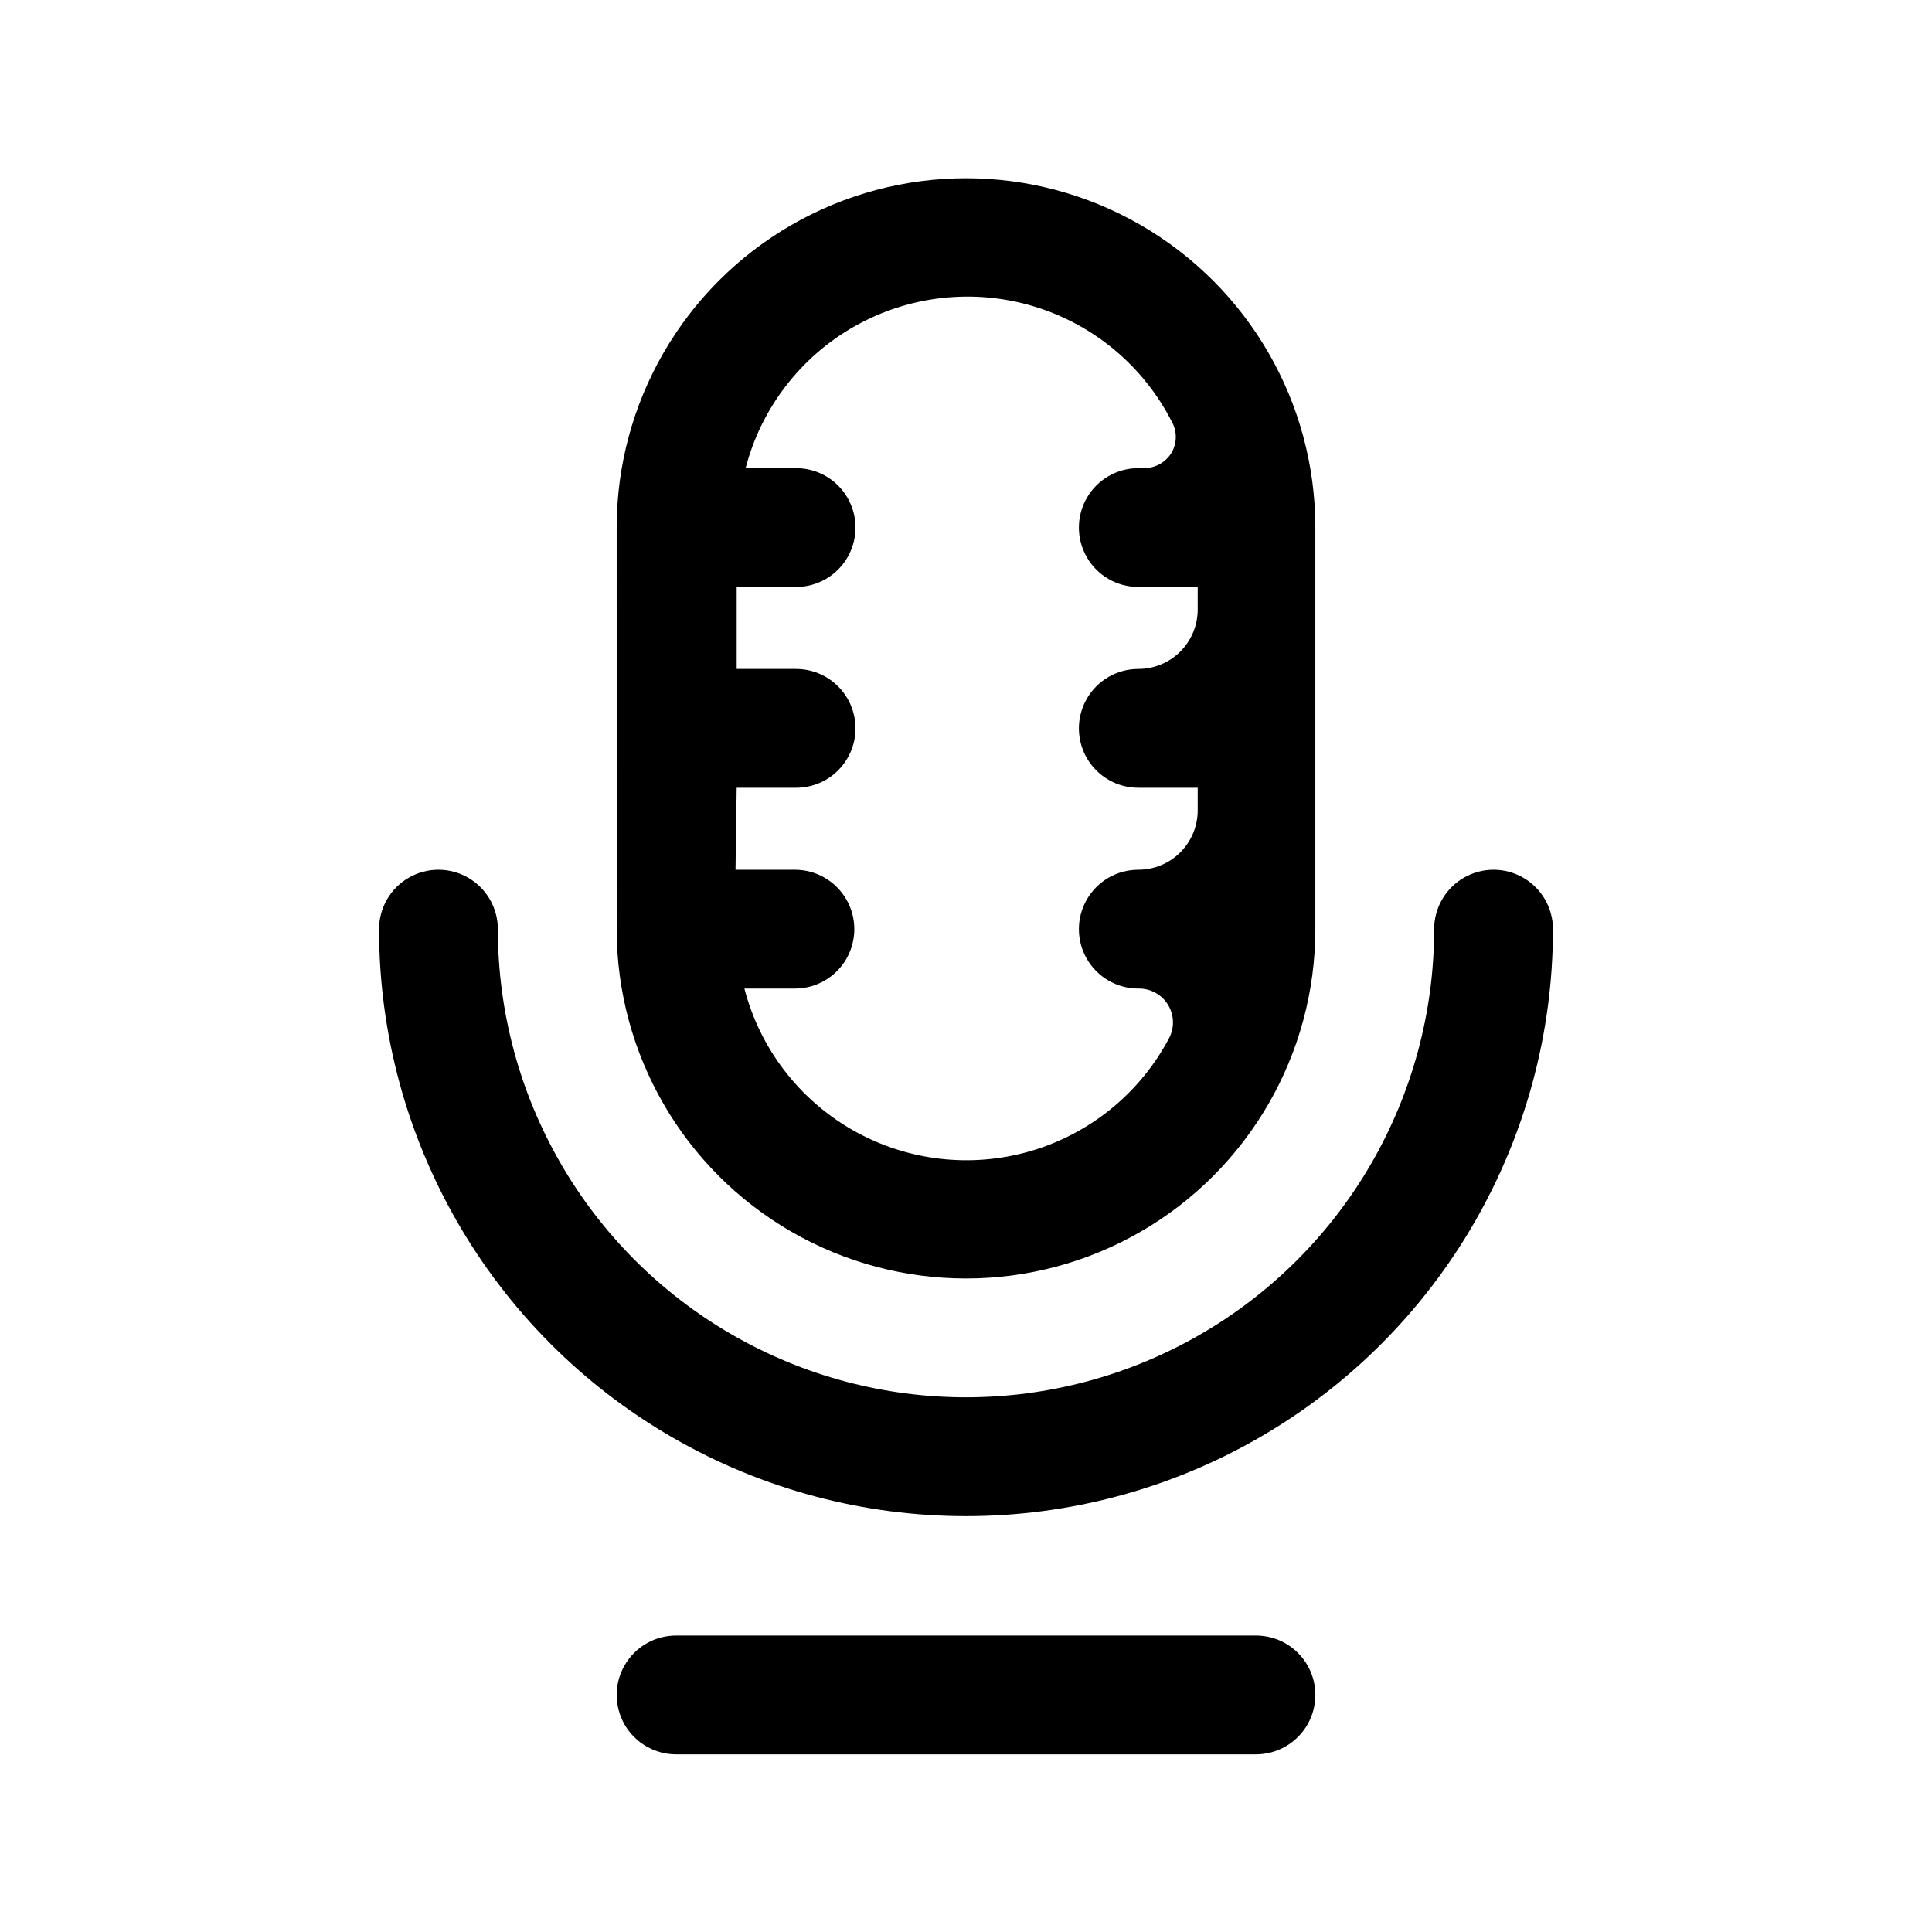
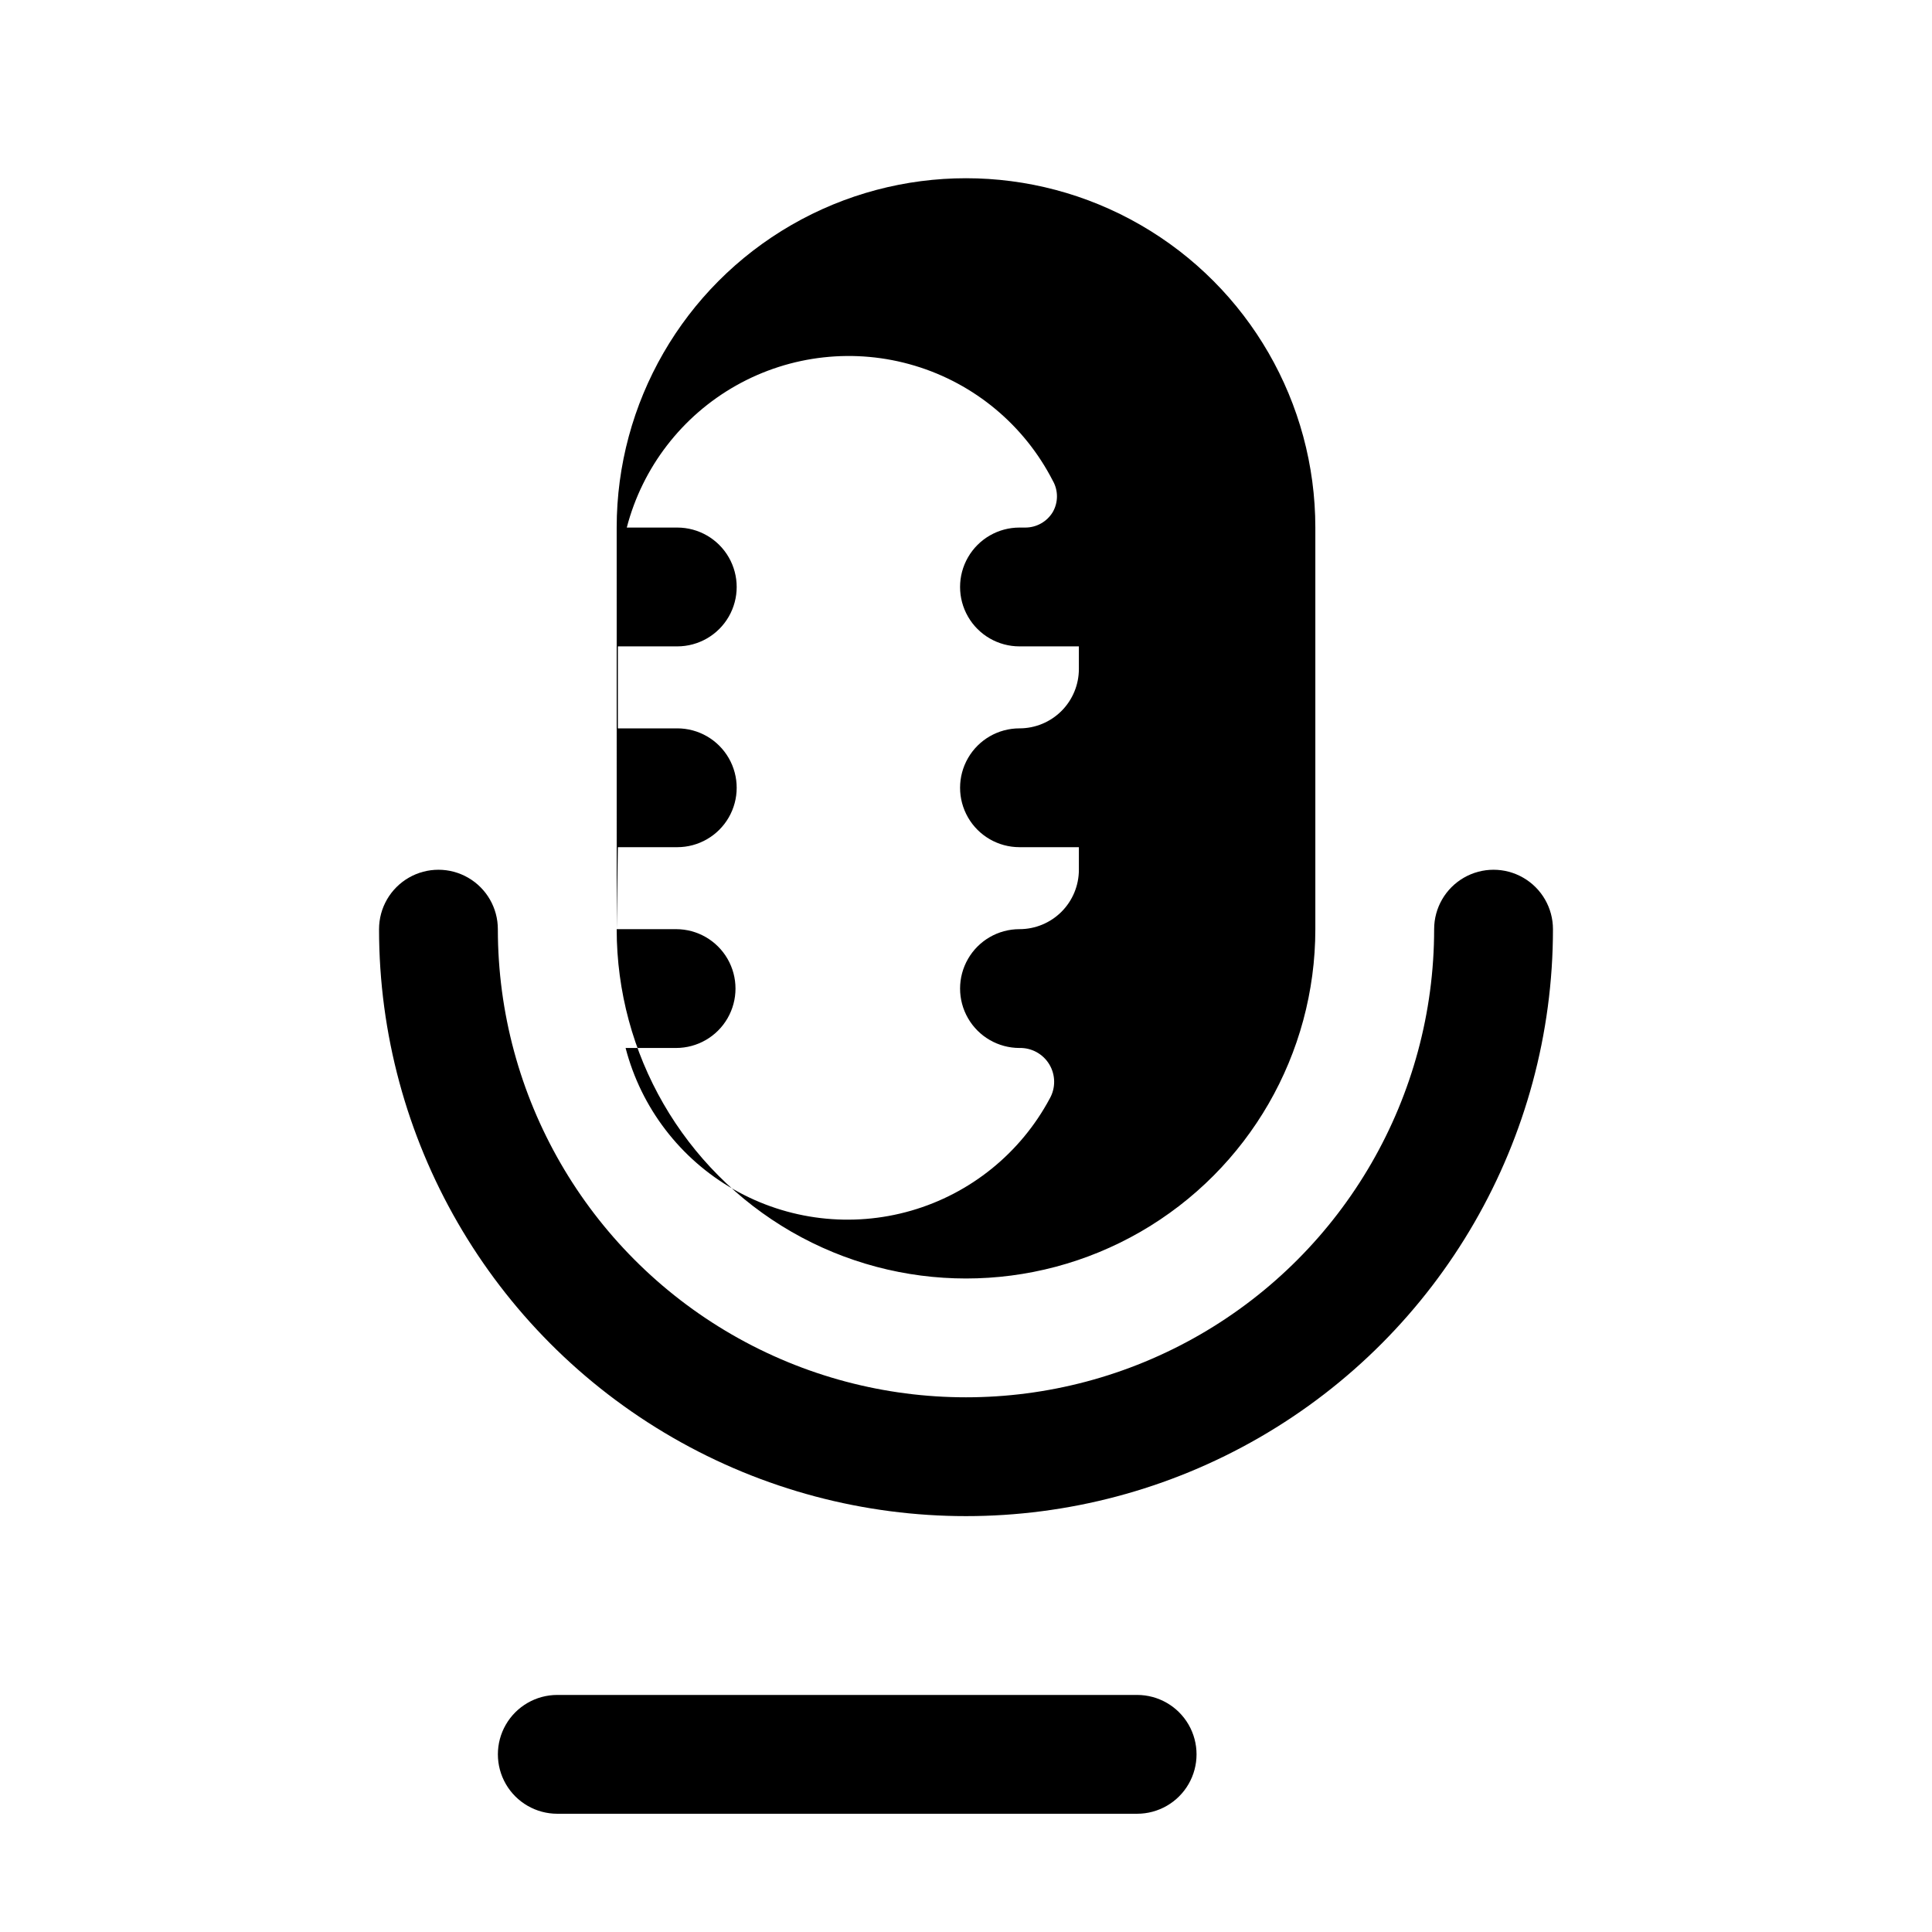
<svg xmlns="http://www.w3.org/2000/svg" fill="#000000" width="800px" height="800px" version="1.1" viewBox="144 144 512 512">
-   <path d="m555.55 390.24c0 55.57-29.648 106.92-77.777 134.71-48.129 27.785-107.42 27.785-155.55 0-48.129-27.789-77.773-79.141-77.773-134.71 0-5.625 3-10.824 7.871-13.637 4.871-2.812 10.871-2.812 15.742 0s7.871 8.012 7.871 13.637c0 44.324 23.648 85.277 62.035 107.44 38.383 22.16 85.676 22.16 124.06 0 38.383-22.164 62.031-63.117 62.031-107.44 0-5.625 3-10.824 7.871-13.637s10.871-2.812 15.742 0c4.875 2.812 7.875 8.012 7.875 13.637zm-248.12 0-0.004-106.43c0-33.074 17.645-63.637 46.289-80.172 28.645-16.539 63.934-16.539 92.574 0 28.645 16.535 46.289 47.098 46.289 80.172v106.43c0 33.074-17.645 63.633-46.289 80.172-28.641 16.535-63.93 16.535-92.574 0-28.645-16.539-46.289-47.098-46.289-80.172zm31.488-15.742h15.742v-0.004c5.625 0 10.82 3 13.633 7.871 2.812 4.875 2.812 10.875 0 15.746s-8.008 7.871-13.633 7.871h-13.383c4.121 15.875 14.484 29.41 28.734 37.527 14.25 8.121 31.176 10.137 46.934 5.59 15.758-4.547 29.012-15.27 36.746-29.734 1.586-2.812 1.539-6.258-0.121-9.027-1.66-2.769-4.684-4.434-7.91-4.356-5.625 0-10.824-3-13.633-7.871-2.812-4.871-2.812-10.871 0-15.746 2.809-4.871 8.008-7.871 13.633-7.871 4.176 0 8.18-1.656 11.133-4.609 2.953-2.953 4.609-6.957 4.609-11.133v-5.984h-15.742c-5.625 0-10.824-3-13.633-7.871-2.812-4.871-2.812-10.871 0-15.746 2.809-4.871 8.008-7.871 13.633-7.871 4.176 0 8.18-1.656 11.133-4.609 2.953-2.953 4.609-6.957 4.609-11.133v-5.984h-15.742c-5.625 0-10.824-3-13.633-7.871-2.812-4.871-2.812-10.871 0-15.746 2.809-4.871 8.008-7.871 13.633-7.871h1.574c2.961-0.008 5.707-1.559 7.242-4.094 1.492-2.582 1.492-5.762 0-8.344-7.539-14.695-20.734-25.688-36.551-30.449s-32.891-2.883-47.289 5.207c-14.398 8.094-24.887 21.695-29.043 37.68h13.383-0.004c5.625 0 10.824 3 13.637 7.871 2.812 4.875 2.812 10.875 0 15.746-2.812 4.871-8.012 7.871-13.637 7.871h-15.742v21.727h15.742c5.625 0 10.824 3 13.637 7.871 2.812 4.875 2.812 10.875 0 15.746-2.812 4.871-8.012 7.871-13.637 7.871h-15.742zm137.92 202.94-153.66-0.004c-5.625 0-10.824 3-13.637 7.871-2.812 4.871-2.812 10.875 0 15.746 2.812 4.871 8.012 7.871 13.637 7.871h153.66c5.625 0 10.824-3 13.637-7.871 2.812-4.871 2.812-10.875 0-15.746-2.812-4.871-8.012-7.871-13.637-7.871z" />
+   <path d="m555.55 390.24c0 55.57-29.648 106.92-77.777 134.71-48.129 27.785-107.42 27.785-155.55 0-48.129-27.789-77.773-79.141-77.773-134.71 0-5.625 3-10.824 7.871-13.637 4.871-2.812 10.871-2.812 15.742 0s7.871 8.012 7.871 13.637c0 44.324 23.648 85.277 62.035 107.44 38.383 22.16 85.676 22.16 124.06 0 38.383-22.164 62.031-63.117 62.031-107.44 0-5.625 3-10.824 7.871-13.637s10.871-2.812 15.742 0c4.875 2.812 7.875 8.012 7.875 13.637zm-248.12 0-0.004-106.43c0-33.074 17.645-63.637 46.289-80.172 28.645-16.539 63.934-16.539 92.574 0 28.645 16.535 46.289 47.098 46.289 80.172v106.43c0 33.074-17.645 63.633-46.289 80.172-28.641 16.535-63.93 16.535-92.574 0-28.645-16.539-46.289-47.098-46.289-80.172zh15.742v-0.004c5.625 0 10.82 3 13.633 7.871 2.812 4.875 2.812 10.875 0 15.746s-8.008 7.871-13.633 7.871h-13.383c4.121 15.875 14.484 29.41 28.734 37.527 14.25 8.121 31.176 10.137 46.934 5.59 15.758-4.547 29.012-15.27 36.746-29.734 1.586-2.812 1.539-6.258-0.121-9.027-1.66-2.769-4.684-4.434-7.91-4.356-5.625 0-10.824-3-13.633-7.871-2.812-4.871-2.812-10.871 0-15.746 2.809-4.871 8.008-7.871 13.633-7.871 4.176 0 8.18-1.656 11.133-4.609 2.953-2.953 4.609-6.957 4.609-11.133v-5.984h-15.742c-5.625 0-10.824-3-13.633-7.871-2.812-4.871-2.812-10.871 0-15.746 2.809-4.871 8.008-7.871 13.633-7.871 4.176 0 8.18-1.656 11.133-4.609 2.953-2.953 4.609-6.957 4.609-11.133v-5.984h-15.742c-5.625 0-10.824-3-13.633-7.871-2.812-4.871-2.812-10.871 0-15.746 2.809-4.871 8.008-7.871 13.633-7.871h1.574c2.961-0.008 5.707-1.559 7.242-4.094 1.492-2.582 1.492-5.762 0-8.344-7.539-14.695-20.734-25.688-36.551-30.449s-32.891-2.883-47.289 5.207c-14.398 8.094-24.887 21.695-29.043 37.68h13.383-0.004c5.625 0 10.824 3 13.637 7.871 2.812 4.875 2.812 10.875 0 15.746-2.812 4.871-8.012 7.871-13.637 7.871h-15.742v21.727h15.742c5.625 0 10.824 3 13.637 7.871 2.812 4.875 2.812 10.875 0 15.746-2.812 4.871-8.012 7.871-13.637 7.871h-15.742zm137.92 202.94-153.66-0.004c-5.625 0-10.824 3-13.637 7.871-2.812 4.871-2.812 10.875 0 15.746 2.812 4.871 8.012 7.871 13.637 7.871h153.66c5.625 0 10.824-3 13.637-7.871 2.812-4.871 2.812-10.875 0-15.746-2.812-4.871-8.012-7.871-13.637-7.871z" />
</svg>